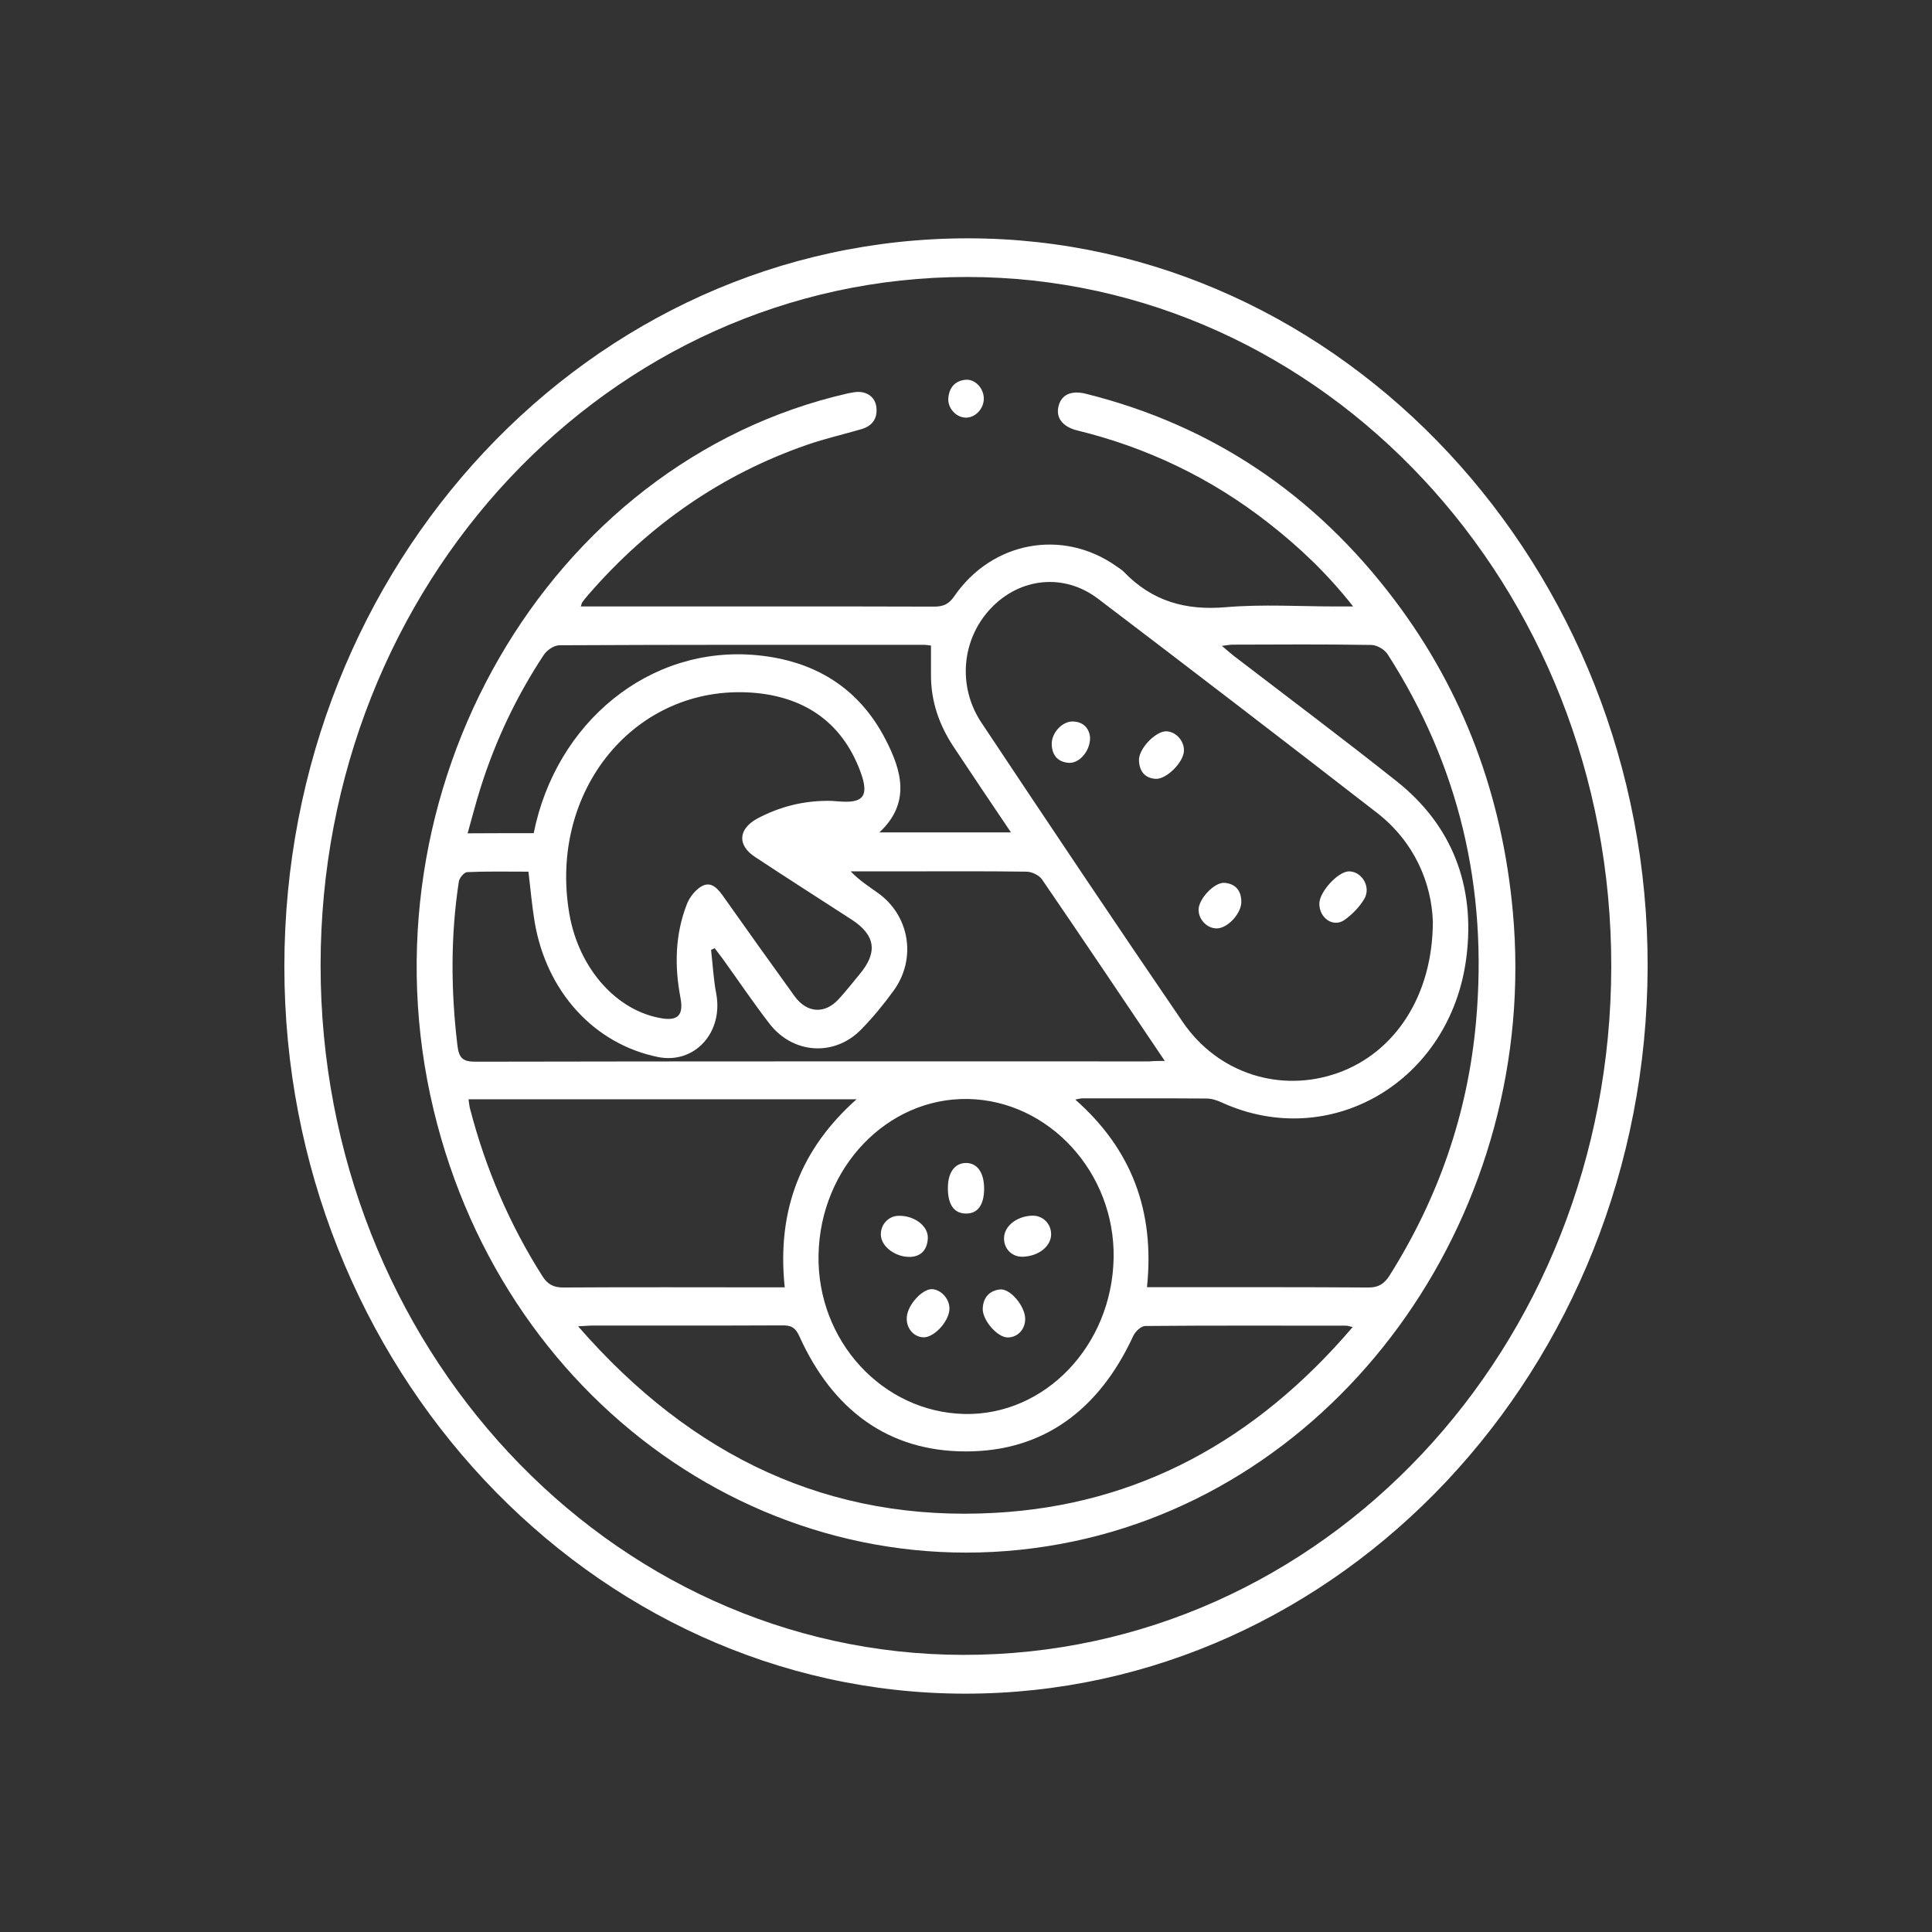
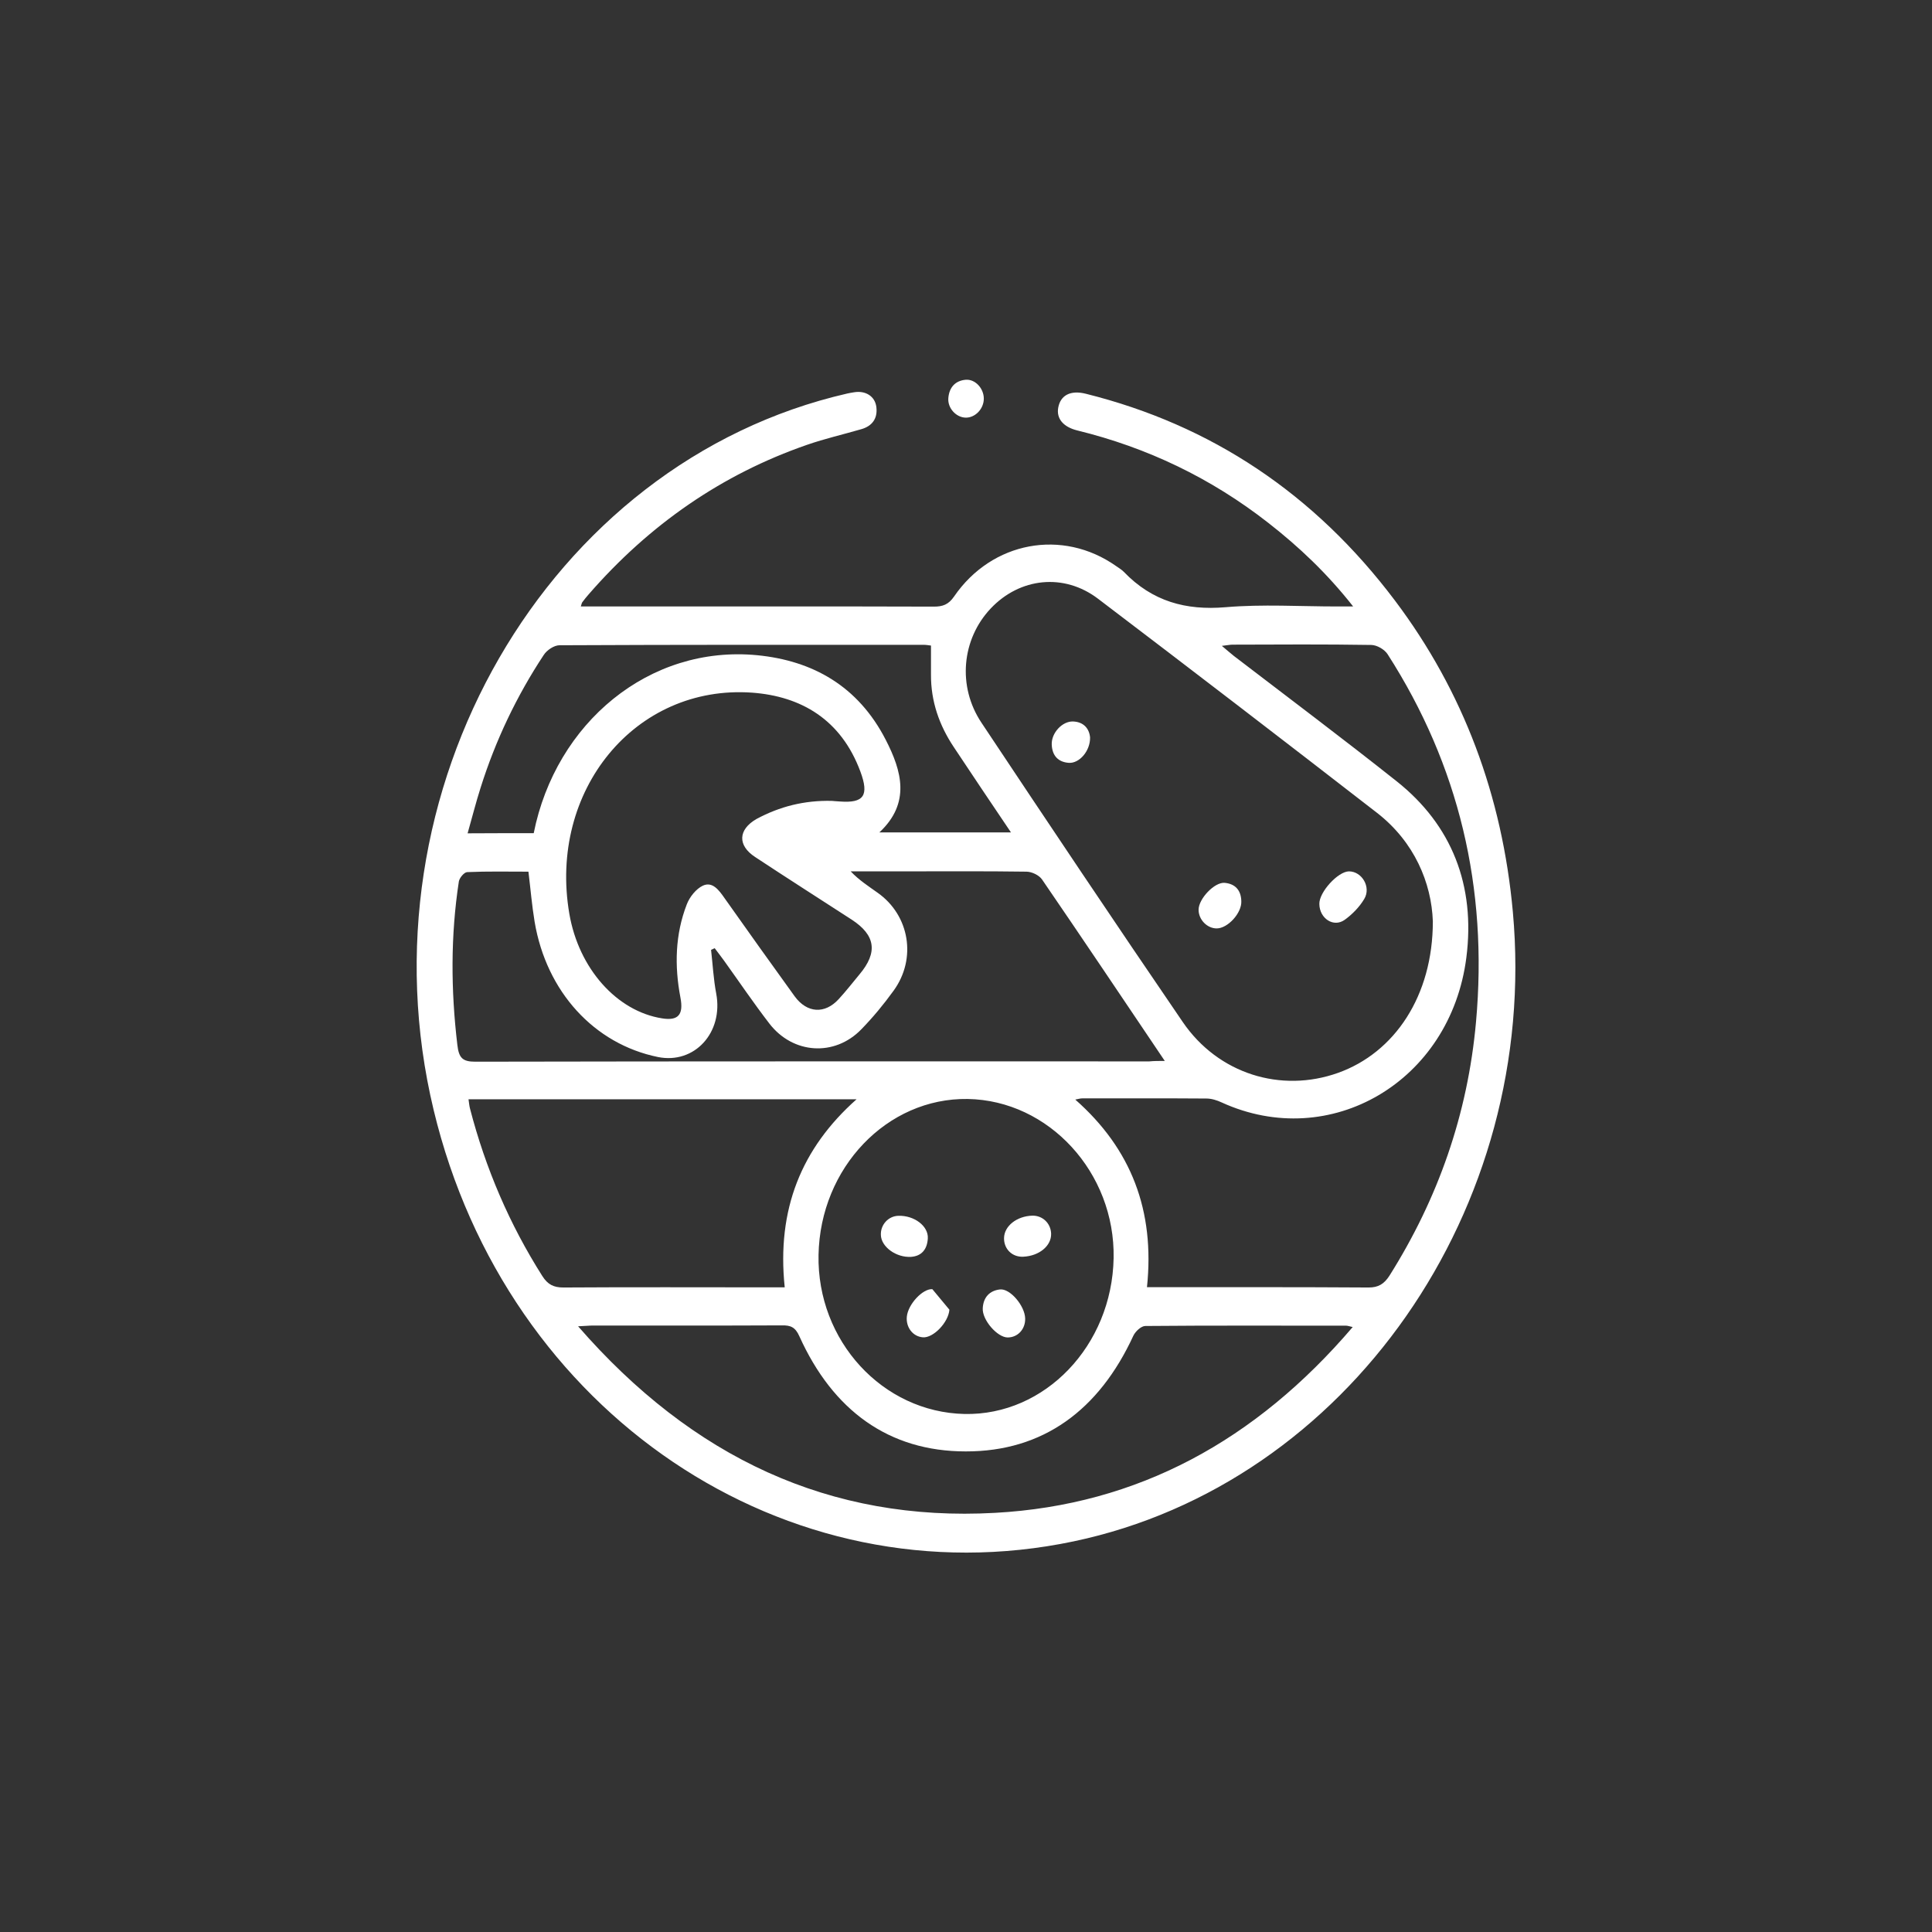
<svg xmlns="http://www.w3.org/2000/svg" version="1.1" id="Layer_1" x="0px" y="0px" viewBox="0 0 128 128" style="enable-background:new 0 0 128 128;" xml:space="preserve">
  <rect x="0" y="0" width="128" height="128" fill="#333333" stroke="none" />
  <style type="text/css">
	.st0{fill:#FFFFFF;} /* Changing the fill color to white */
</style>
  <g>
-     <path class="st0" d="M63.93,112.21c-24.81-0.02-45.1-21.7-45.09-48.19c0.01-26.66,20.3-48.25,45.32-48.23   c24.77,0.02,45.07,21.81,45,48.28C109.08,90.67,88.83,112.22,63.93,112.21z M64.07,18.35c-23.72,0-42.83,20.35-42.83,45.61   c0,25.22,19.06,45.66,42.59,45.68c23.79,0.02,42.9-20.29,42.92-45.61C106.78,38.79,87.68,18.36,64.07,18.35z" />
    <path class="st0" d="M38.48,40.18c1.36,0,2.64,0,3.92,0c6.49,0,12.98-0.01,19.48,0.01c0.57,0,0.96-0.13,1.33-0.67   c2.51-3.66,7.19-4.51,10.73-2.02c0.17,0.12,0.36,0.23,0.51,0.38c1.89,1.97,4.12,2.57,6.74,2.35c2.46-0.21,4.94-0.05,7.41-0.05   c0.29,0,0.57,0,1.05,0c-1.74-2.21-3.6-3.96-5.61-5.53c-3.82-2.99-8.05-5-12.66-6.13c-0.94-0.23-1.4-0.79-1.27-1.51   c0.15-0.83,0.82-1.18,1.84-0.92c8.29,2.07,15.13,6.61,20.47,13.7c4.54,6.03,7.11,12.94,7.81,20.62   c1.79,19.66-10.95,37.89-29.1,41.71c-19.04,4-37.58-8.49-42.4-28.58c-5.07-21.11,7.51-42.91,27.41-47.47   c0.15-0.03,0.29-0.06,0.44-0.08c0.76-0.13,1.39,0.26,1.48,0.97c0.1,0.79-0.3,1.27-0.98,1.47c-1.2,0.35-2.43,0.63-3.61,1.04   c-5.63,1.95-10.45,5.28-14.48,9.92c-0.14,0.16-0.28,0.33-0.41,0.51C38.55,39.93,38.54,39.99,38.48,40.18z M94.93,61.04   c-0.09-2.54-1.22-5.26-3.69-7.18c-6.14-4.76-12.3-9.49-18.49-14.19c-2.26-1.72-5.18-1.4-7.11,0.64c-1.92,2.03-2.23,5.16-0.61,7.58   c4.41,6.63,8.84,13.25,13.33,19.82c2.35,3.44,6.51,4.72,10.29,3.37C92.4,69.74,94.93,65.98,94.93,61.04z M80.95,42.79   c0.35,0.29,0.57,0.49,0.8,0.67c3.6,2.76,7.23,5.48,10.78,8.3c3.66,2.9,5.23,6.91,4.62,11.68c-1.05,8.23-9.03,12.88-16.21,9.6   c-0.32-0.15-0.68-0.26-1.02-0.26c-2.74-0.02-5.48-0.01-8.22-0.01c-0.13,0-0.25,0.04-0.46,0.08c3.71,3.27,5.28,7.36,4.75,12.43   c0.35,0,0.65,0,0.94,0c4.58,0,9.17-0.01,13.75,0.02c0.64,0,1.02-0.23,1.38-0.79c3.21-5.1,5.18-10.68,5.73-16.81   c0.8-8.87-1.14-17.01-5.86-24.36c-0.21-0.32-0.7-0.6-1.07-0.61c-3.07-0.05-6.13-0.03-9.2-0.02C81.5,42.71,81.31,42.75,80.95,42.79z    M38.3,87.87c7.58,8.71,16.7,12.97,27.63,12.36c9.44-0.52,17.26-4.78,23.69-12.31c-0.26-0.06-0.35-0.09-0.43-0.09   c-4.44,0-8.87-0.02-13.31,0.02c-0.27,0-0.65,0.35-0.79,0.64c-2.27,4.93-5.98,7.68-11.11,7.67c-5.09,0-8.8-2.71-11.02-7.63   c-0.27-0.61-0.59-0.73-1.15-0.72c-4.17,0.02-8.34,0.01-12.51,0.01C39.05,87.82,38.8,87.85,38.3,87.87z M77.17,70.29   c-2.77-4.11-5.43-8.08-8.13-12.02c-0.2-0.29-0.67-0.51-1.02-0.52c-2.77-0.04-5.54-0.02-8.31-0.02c-1.12,0-2.23,0-3.35,0   c0.56,0.59,1.19,0.99,1.79,1.42c2.11,1.49,2.6,4.36,1.05,6.49c-0.65,0.9-1.37,1.77-2.14,2.56c-1.77,1.82-4.53,1.64-6.09-0.39   c-1.04-1.35-2-2.77-2.99-4.15c-0.2-0.28-0.42-0.56-0.63-0.84c-0.08,0.04-0.16,0.07-0.24,0.11c0.11,0.96,0.16,1.94,0.34,2.89   c0.49,2.58-1.43,4.7-3.86,4.21c-4.22-0.86-7.39-4.32-8.17-8.96c-0.18-1.08-0.27-2.18-0.41-3.32c-1.38,0-2.72-0.03-4.06,0.03   c-0.2,0.01-0.51,0.38-0.55,0.62c-0.55,3.6-0.53,7.2-0.1,10.82c0.1,0.88,0.35,1.12,1.19,1.12c14.89-0.03,29.77-0.02,44.66-0.02   C76.46,70.29,76.75,70.29,77.17,70.29z M63.9,93.68c5.33,0.11,9.77-4.53,9.88-10.32c0.11-5.67-4.29-10.46-9.67-10.55   c-5.34-0.08-9.77,4.55-9.88,10.33C54.12,88.83,58.47,93.56,63.9,93.68z M55.1,53.06c0.13,0.01,0.33,0.03,0.54,0.04   c1.58,0.12,1.96-0.38,1.36-1.99c-1.28-3.44-3.92-4.98-7.17-5.22c-7.75-0.55-13.51,6.49-12.11,14.65c0.62,3.62,3.14,6.46,6.15,6.93   c1.06,0.17,1.43-0.24,1.21-1.38c-0.4-2.1-0.35-4.18,0.42-6.17c0.19-0.5,0.62-1.03,1.06-1.24c0.64-0.3,1.07,0.29,1.44,0.82   c1.54,2.18,3.09,4.35,4.65,6.51c0.82,1.12,2,1.19,2.92,0.18c0.48-0.52,0.92-1.09,1.37-1.63c1.23-1.46,1.07-2.6-0.51-3.63   c-2.13-1.38-4.28-2.75-6.4-4.15c-1.18-0.77-1.13-1.82,0.09-2.52C51.66,53.43,53.29,53.02,55.1,53.06z M51.99,85.29   c-0.54-5.16,1.1-9.21,4.76-12.46c-8.64,0-17.16,0-25.71,0c0.04,0.25,0.05,0.44,0.1,0.62c1.03,3.97,2.62,7.67,4.79,11.09   c0.36,0.57,0.76,0.76,1.39,0.76c4.55-0.03,9.1-0.01,13.65-0.01C51.29,85.29,51.61,85.29,51.99,85.29z M35.36,55.2   c1.46-7.31,7.65-12.48,14.81-11.79c3.67,0.36,6.68,2.04,8.51,5.6c1.06,2.06,1.67,4.19-0.42,6.14c2.95,0,5.78,0,8.72,0   c-1.32-1.96-2.57-3.81-3.8-5.67c-0.95-1.43-1.51-3.01-1.5-4.79c0-0.63,0-1.26,0-1.92c-0.16-0.02-0.33-0.05-0.5-0.05   c-8.04,0-16.07-0.01-24.11,0.03c-0.36,0-0.84,0.32-1.05,0.65c-1.79,2.71-3.19,5.65-4.18,8.79c-0.31,0.97-0.56,1.97-0.86,3.02   C32.52,55.2,33.91,55.2,35.36,55.2z" />
    <path class="st0" d="M65.18,26.41c0,0.68-0.57,1.27-1.2,1.26c-0.63-0.01-1.21-0.63-1.15-1.3c0.06-0.72,0.47-1.15,1.15-1.21   C64.61,25.11,65.18,25.73,65.18,26.41z" />
    <path class="st0" d="M89.37,57.73c0.86,0,1.48,1.04,1.02,1.82c-0.32,0.54-0.8,1.03-1.3,1.39c-0.74,0.53-1.67-0.09-1.68-1.05   C87.39,59.11,88.64,57.74,89.37,57.73z" />
-     <path class="st0" d="M77.26,48.45c0.63,0.01,1.2,0.62,1.18,1.29c-0.02,0.76-1.16,1.9-1.87,1.86c-0.71-0.04-1.08-0.49-1.11-1.21   C75.42,49.62,76.55,48.45,77.26,48.45z" />
    <path class="st0" d="M80.61,61.51c-0.64,0-1.21-0.59-1.2-1.25c0.01-0.72,1.05-1.82,1.72-1.77c0.68,0.06,1.09,0.46,1.11,1.21   C82.28,60.49,81.34,61.51,80.61,61.51z" />
    <path class="st0" d="M72.22,48.85c0.02,0.91-0.72,1.74-1.41,1.69c-0.69-0.05-1.1-0.46-1.13-1.21c-0.03-0.77,0.7-1.56,1.42-1.53   C71.79,47.83,72.16,48.26,72.22,48.85z" />
-     <path class="st0" d="M65.2,78.79c-0.01,1.06-0.44,1.63-1.22,1.61c-0.79-0.01-1.2-0.62-1.18-1.76c0.02-0.98,0.46-1.57,1.18-1.59   C64.75,77.04,65.21,77.69,65.2,78.79z" />
    <path class="st0" d="M59.53,80.55c1.04-0.03,1.99,0.68,1.94,1.5c-0.04,0.72-0.41,1.17-1.11,1.22c-0.98,0.06-1.98-0.66-2-1.45   C58.33,81.14,58.86,80.56,59.53,80.55z" />
    <path class="st0" d="M69.64,81.74c0.02,0.8-0.79,1.47-1.84,1.52c-0.73,0.04-1.29-0.5-1.28-1.23c0.01-0.8,0.84-1.46,1.88-1.49   C69.08,80.53,69.62,81.05,69.64,81.74z" />
-     <path class="st0" d="M62.9,86.77c-0.06,0.84-1.07,1.89-1.76,1.83c-0.66-0.05-1.13-0.66-1.06-1.37c0.08-0.82,1.05-1.86,1.69-1.82   C62.4,85.46,62.95,86.12,62.9,86.77z" />
+     <path class="st0" d="M62.9,86.77c-0.06,0.84-1.07,1.89-1.76,1.83c-0.66-0.05-1.13-0.66-1.06-1.37c0.08-0.82,1.05-1.86,1.69-1.82   z" />
    <path class="st0" d="M67.92,87.35c0.02,0.71-0.49,1.26-1.16,1.26c-0.68,0-1.7-1.16-1.65-1.94c0.04-0.73,0.46-1.16,1.13-1.24   C66.91,85.34,67.9,86.51,67.92,87.35z" />
  </g>
</svg>